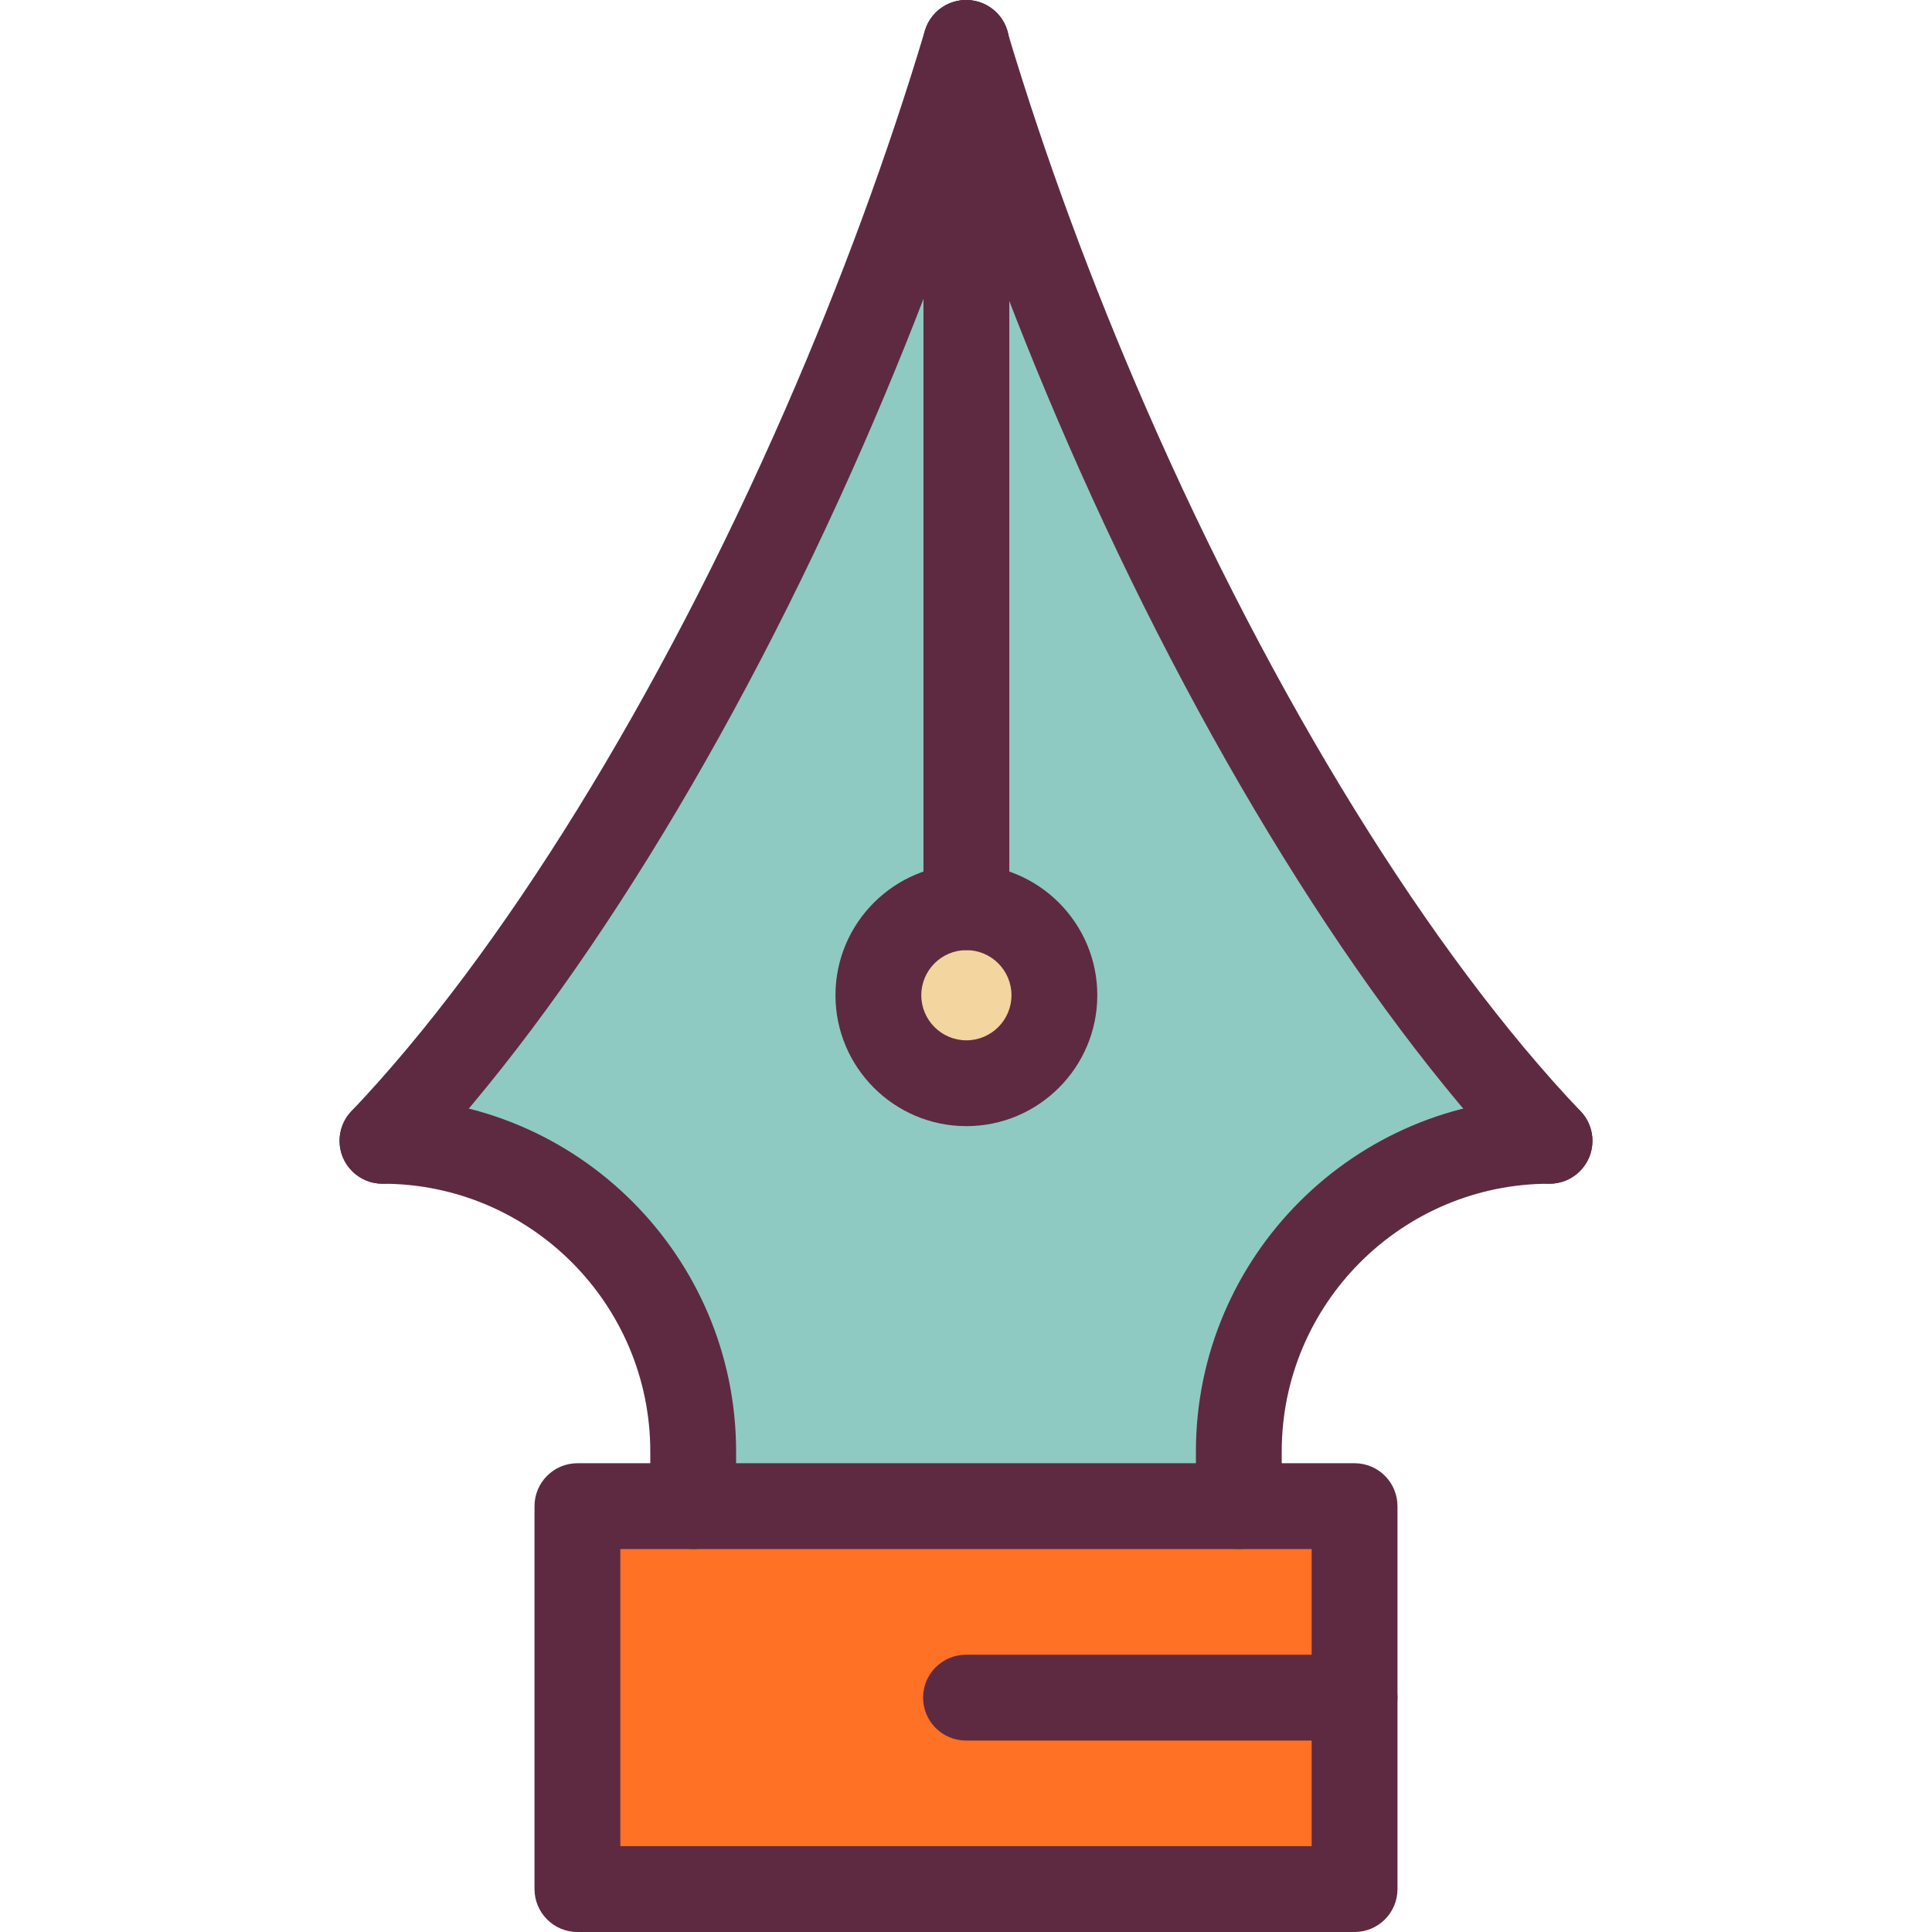
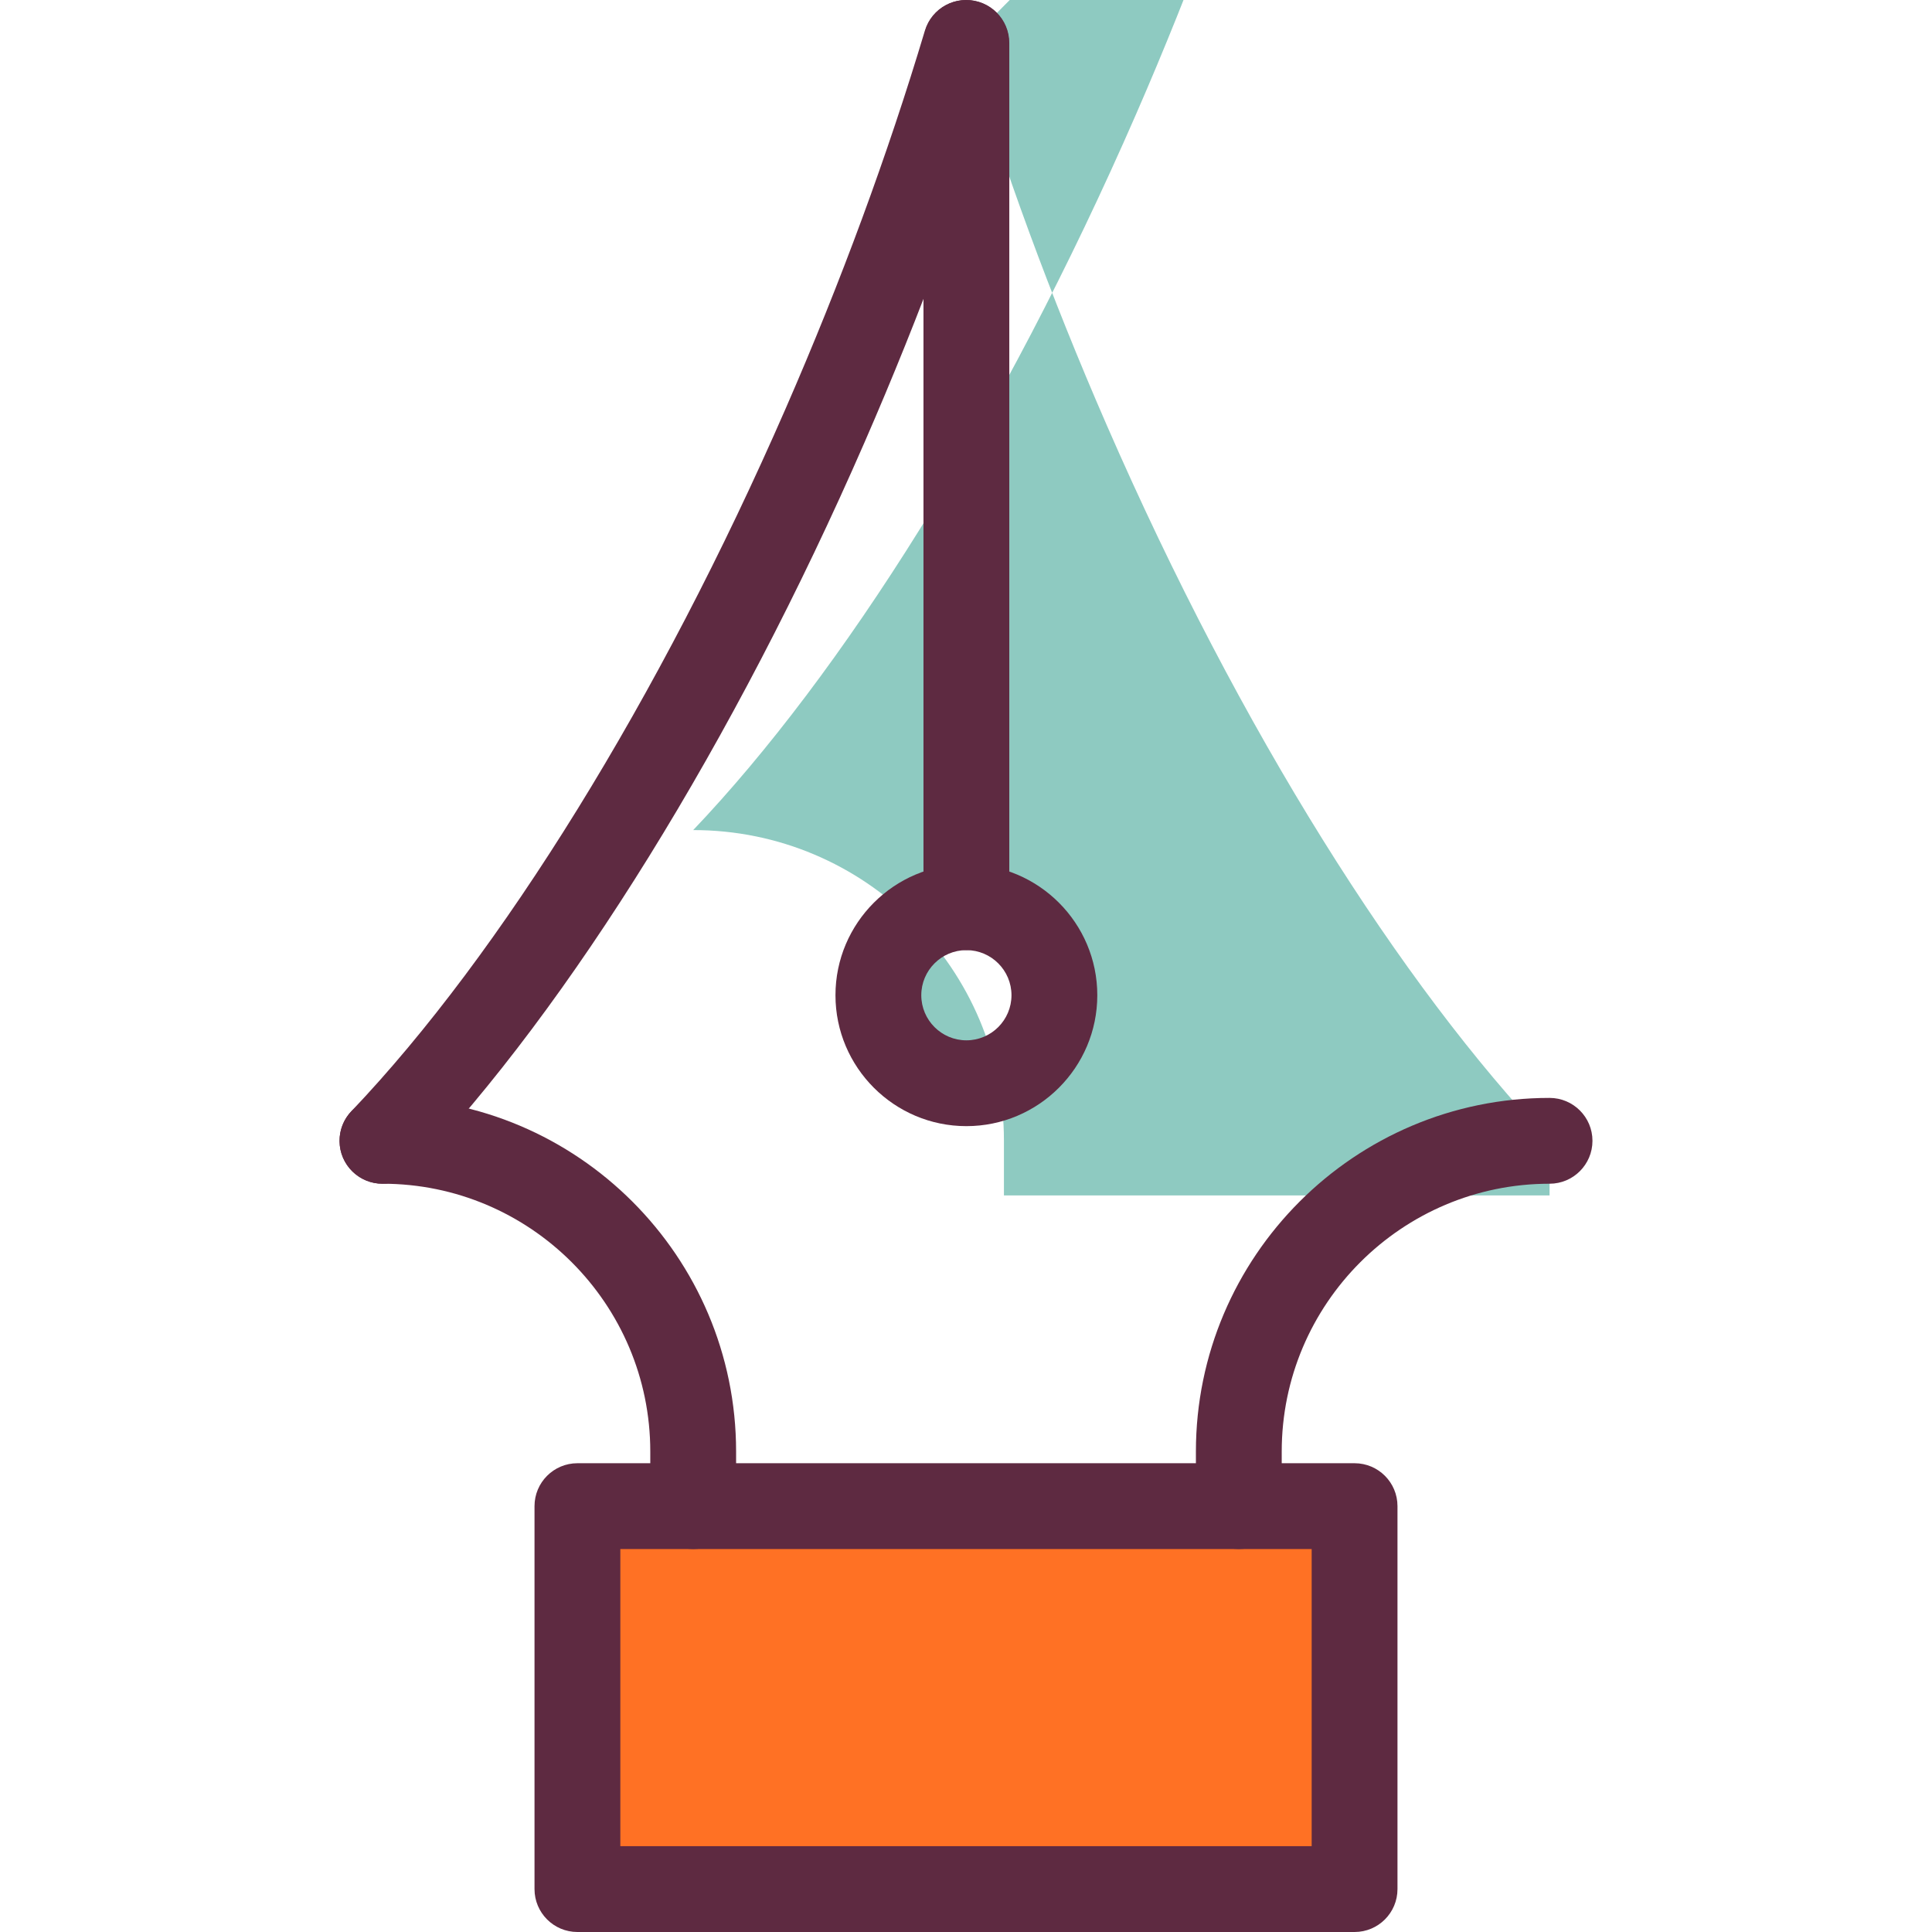
<svg xmlns="http://www.w3.org/2000/svg" version="1.1" id="Layer_1" viewBox="0 0 450.263 450.263" xml:space="preserve" width="512" height="512">
  <g id="_x33_1._Ink_pen_1_">
    <g id="XMLID_79_">
      <g>
        <g>
          <polygon style="fill:#FF7124;" points="315.692,395.643 315.692,440.263 134.572,440.263 134.572,351.013 161.552,351.013       288.712,351.013 315.692,351.013     " />
        </g>
        <g>
-           <path style="fill:#8ECAC1;" d="M225.222,211.433c-11.33,0-20.51,9.18-20.51,20.51s9.18,20.51,20.51,20.51      s20.51-9.18,20.51-20.51S236.552,211.433,225.222,211.433z M225.222,10.303c8.54,28.49,19.5,58.49,32.74,88.85      c31.14,71.41,68.65,130.47,103.17,166.72c-40.03,0-72.42,32.39-72.42,72.42v12.72h-127.16v-12.72      c0-40.03-32.39-72.42-72.42-72.42c34.52-36.25,72.02-95.31,103.16-166.72c13.29-30.47,24.28-60.57,32.84-89.15      C225.162,10.103,225.192,10.203,225.222,10.303z" />
+           <path style="fill:#8ECAC1;" d="M225.222,211.433c-11.33,0-20.51,9.18-20.51,20.51s9.18,20.51,20.51,20.51      s20.51-9.18,20.51-20.51S236.552,211.433,225.222,211.433z M225.222,10.303c8.54,28.49,19.5,58.49,32.74,88.85      c31.14,71.41,68.65,130.47,103.17,166.72v12.72h-127.16v-12.72      c0-40.03-32.39-72.42-72.42-72.42c34.52-36.25,72.02-95.31,103.16-166.72c13.29-30.47,24.28-60.57,32.84-89.15      C225.162,10.103,225.192,10.203,225.222,10.303z" />
        </g>
        <g>
-           <circle style="fill:#F2D59F;" cx="225.222" cy="231.943" r="20.51" />
-         </g>
+           </g>
      </g>
      <g>
        <g>
          <path style="fill:#5E2A41;" d="M225.221,262.453c-16.823,0-30.51-13.687-30.51-30.51c0-16.823,13.687-30.51,30.51-30.51      c16.823,0,30.51,13.687,30.51,30.51C255.731,248.767,242.045,262.453,225.221,262.453z M225.221,221.433      c-5.795,0-10.51,4.715-10.51,10.51c0,5.795,4.715,10.51,10.51,10.51c5.795,0,10.51-4.715,10.51-10.51      C235.731,226.148,231.016,221.433,225.221,221.433z" />
        </g>
        <g>
          <path style="fill:#5E2A41;" d="M161.552,361.013c-5.522,0-10-4.477-10-10v-12.72c0-34.419-28.001-62.42-62.42-62.42      c-5.522,0-10-4.477-10-10c0-5.523,4.478-10,10-10c45.446,0,82.42,36.974,82.42,82.42v12.72      C171.552,356.536,167.074,361.013,161.552,361.013z" />
        </g>
        <g>
          <path style="fill:#5E2A41;" d="M288.712,361.013c-5.523,0-10-4.477-10-10v-12.72c0-45.446,36.974-82.42,82.42-82.42      c5.522,0,10,4.477,10,10c0,5.523-4.478,10-10,10c-34.419,0-62.42,28.001-62.42,62.42v12.72      C298.712,356.536,294.234,361.013,288.712,361.013z" />
        </g>
        <g>
          <path style="fill:#5E2A41;" d="M89.13,275.874c-2.478,0-4.958-0.914-6.895-2.758c-3.999-3.809-4.154-10.138-0.346-14.138      c34.934-36.684,71.833-96.395,101.236-163.821c12.843-29.445,23.752-59.06,32.426-88.022c1.586-5.291,7.16-8.295,12.449-6.711      c5.291,1.584,8.295,7.158,6.711,12.449c-8.904,29.728-20.092,60.102-33.254,90.279      c-30.301,69.484-68.603,131.308-105.084,169.618C94.408,274.834,91.771,275.874,89.13,275.874z" />
        </g>
        <g>
-           <path style="fill:#5E2A41;" d="M361.134,275.874c-2.642,0-5.278-1.04-7.244-3.104c-36.495-38.325-74.8-100.148-105.094-169.619      c-13.12-30.084-24.274-60.357-33.153-89.976l-0.083-0.276c-1.599-5.287,1.391-10.868,6.678-12.467      c5.283-1.601,10.866,1.39,12.467,6.677l0.09,0.3c8.656,28.879,19.533,58.394,32.334,87.748      c29.397,67.413,66.299,127.123,101.246,163.822c3.809,4,3.653,10.329-0.346,14.138      C366.093,274.959,363.61,275.874,361.134,275.874z" />
-         </g>
+           </g>
        <g>
          <path style="fill:#5E2A41;" d="M315.691,450.263H134.572c-5.522,0-10-4.477-10-10v-89.25c0-5.523,4.478-10,10-10h181.119      c5.522,0,10,4.477,10,10v89.25C325.691,445.786,321.214,450.263,315.691,450.263z M144.572,430.263h161.119v-69.25H144.572      V430.263z" />
        </g>
        <g>
-           <path style="fill:#5E2A41;" d="M315.691,405.643h-90.56c-5.523,0-10-4.477-10-10c0-5.523,4.477-10,10-10h90.56      c5.522,0,10,4.477,10,10C325.691,401.166,321.214,405.643,315.691,405.643z" />
-         </g>
+           </g>
        <g>
          <path style="fill:#5E2A41;" d="M225.221,221.433c-5.522,0-10-4.477-10-10V10.004c0-5.523,4.478-10,10-10c5.523,0,10,4.477,10,10      v201.43C235.221,216.956,230.744,221.433,225.221,221.433z" />
        </g>
      </g>
    </g>
  </g>
</svg>